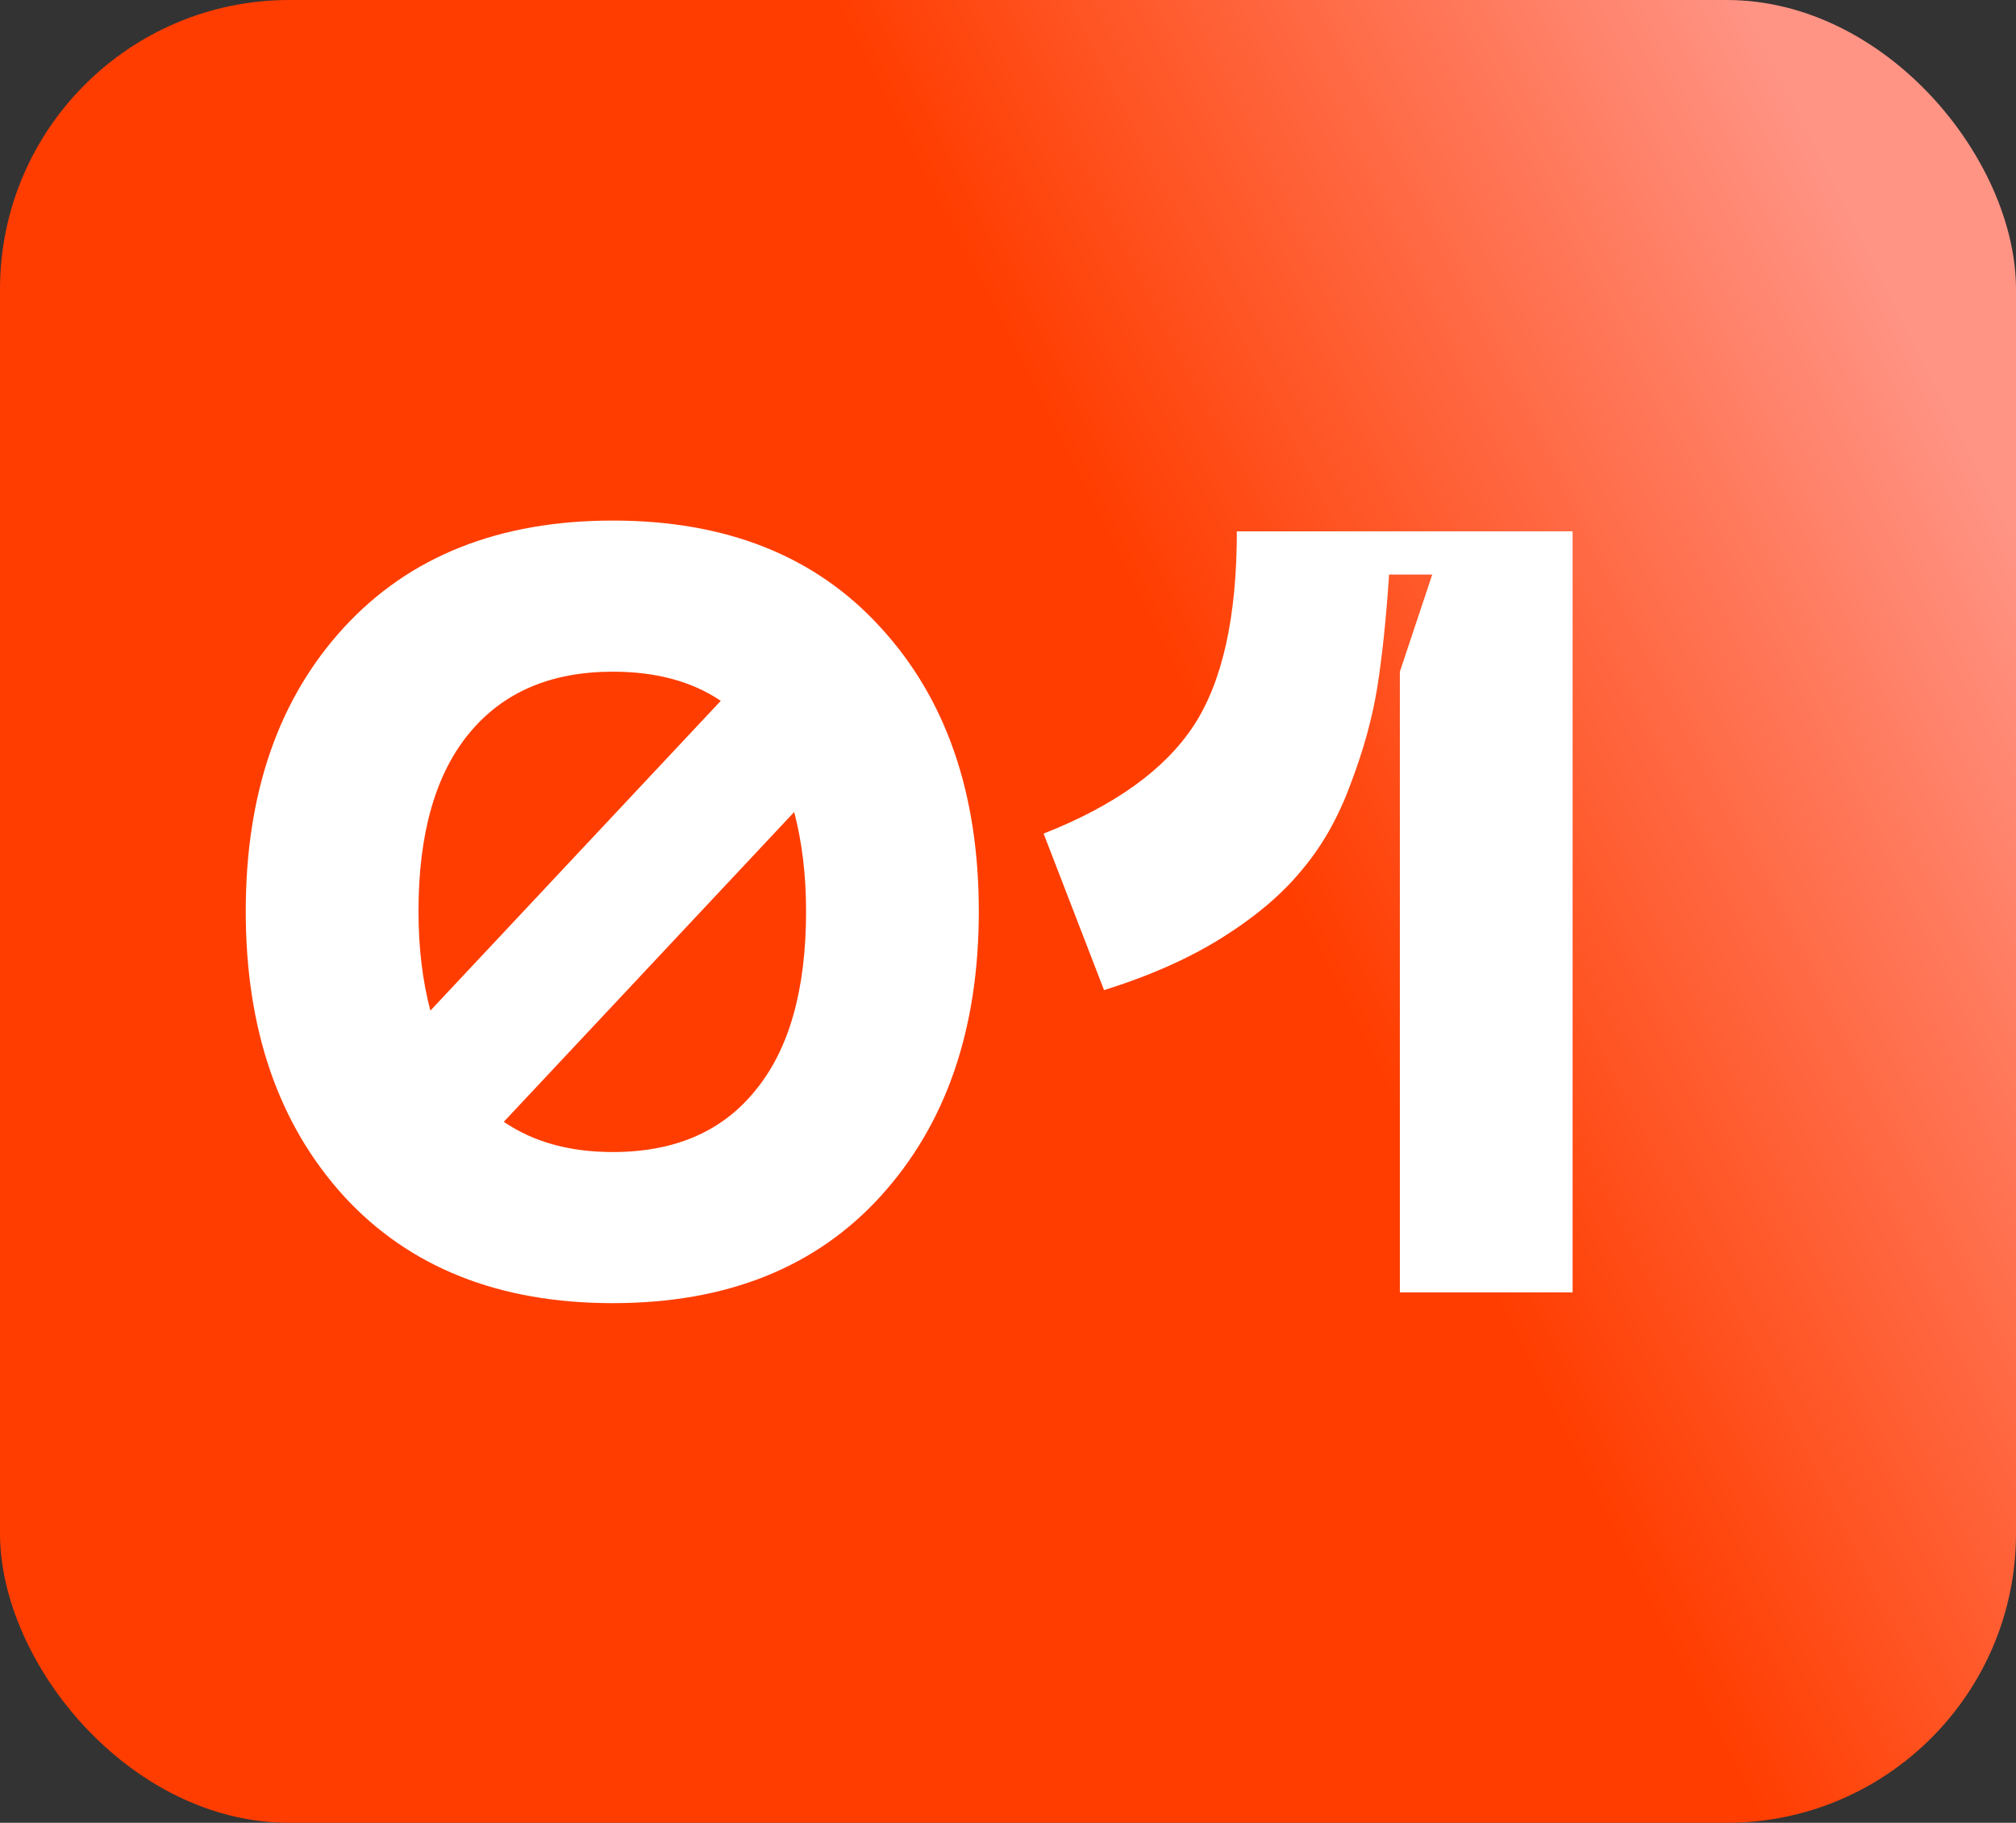
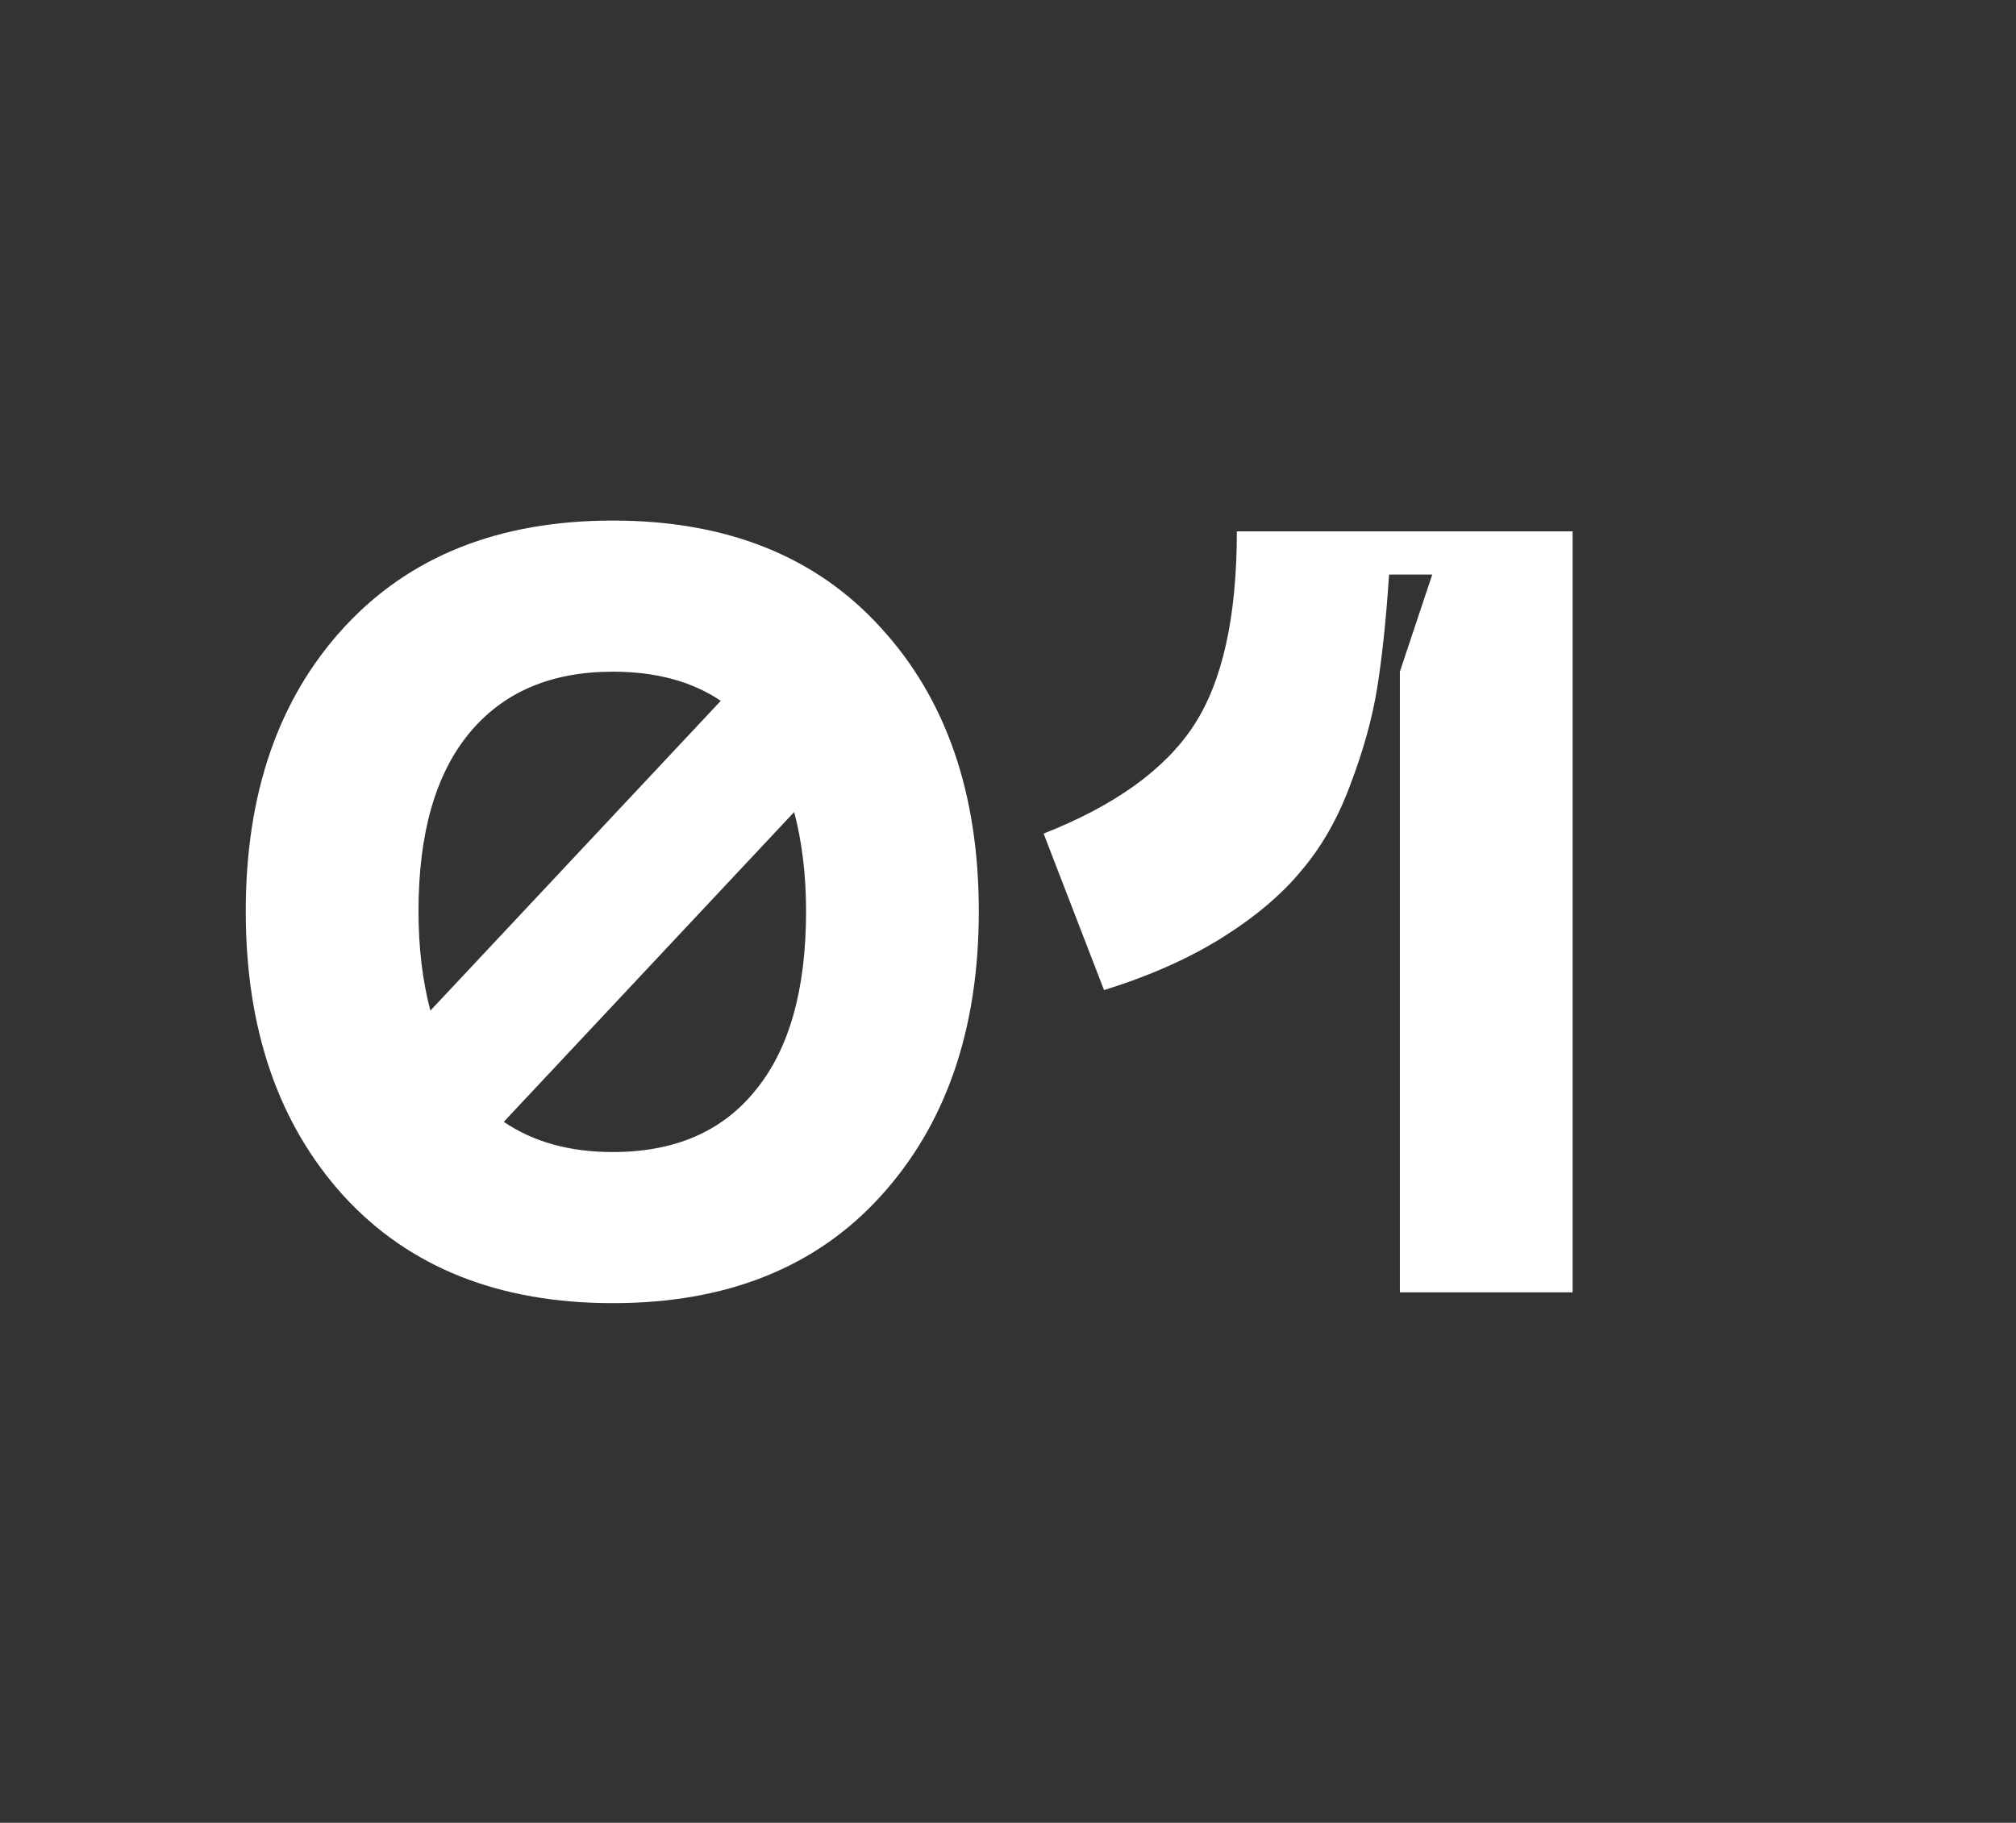
<svg xmlns="http://www.w3.org/2000/svg" width="209" height="189" viewBox="0 0 209 189" fill="none">
  <rect x="0" y="0" width="209" height="189" fill="#333333" stroke="none" />
-   <rect width="209" height="189" rx="30" fill="url(#paint0_linear_42_9)" />
  <path d="M35.662 65.055C42.452 57.669 51.742 53.975 63.531 53.975C75.32 53.975 84.572 57.669 91.288 65.055C98.078 72.442 101.473 82.254 101.473 94.491C101.473 106.728 98.078 116.577 91.288 124.039C84.572 131.426 75.32 135.119 63.531 135.119C51.742 135.119 42.452 131.426 35.662 124.039C28.872 116.577 25.477 106.728 25.477 94.491C25.477 82.254 28.872 72.442 35.662 65.055ZM63.531 69.644C57.114 69.644 52.152 71.771 48.645 76.024C45.138 80.277 43.385 86.433 43.385 94.491C43.385 98.222 43.795 101.654 44.616 104.788L74.723 72.666C71.738 70.652 68.008 69.644 63.531 69.644ZM63.531 119.45C69.948 119.45 74.872 117.323 78.305 113.07C81.811 108.817 83.565 102.624 83.565 94.491C83.565 90.76 83.155 87.328 82.334 84.194L52.227 116.316C55.286 118.405 59.054 119.45 63.531 119.45ZM108.191 86.433C115.578 83.523 120.763 79.792 123.748 75.24C126.733 70.689 128.225 63.974 128.225 55.094H163.033V134H145.125V69.644L148.483 59.571H144.006C143.708 64.123 143.297 68.04 142.775 71.323C142.253 74.532 141.32 77.889 139.977 81.396C138.708 84.829 137.029 87.776 134.94 90.238C132.926 92.7 130.202 95.013 126.77 97.177C123.338 99.341 119.234 101.169 114.458 102.662L108.191 86.433Z" fill="white" />
  <defs>
    <linearGradient id="paint0_linear_42_9" x1="73.896" y1="129.15" x2="211.487" y2="59.237" gradientUnits="userSpaceOnUse">
      <stop stop-color="#FF3D00" />
      <stop offset="0.451" stop-color="#FF3D00" />
      <stop offset="1" stop-color="#FF9485" />
    </linearGradient>
  </defs>
</svg>